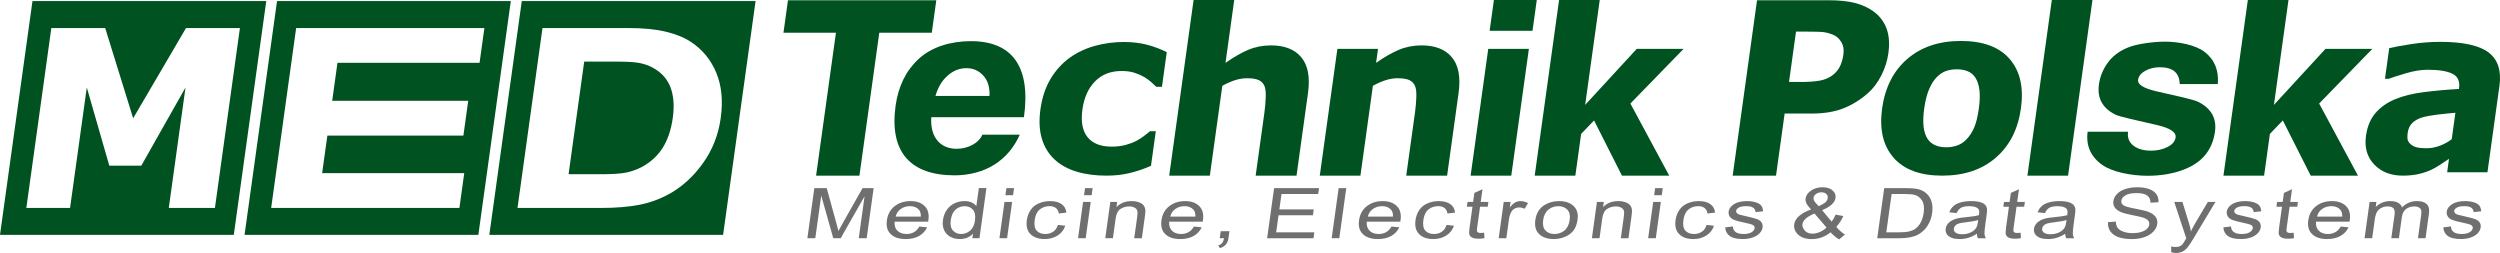
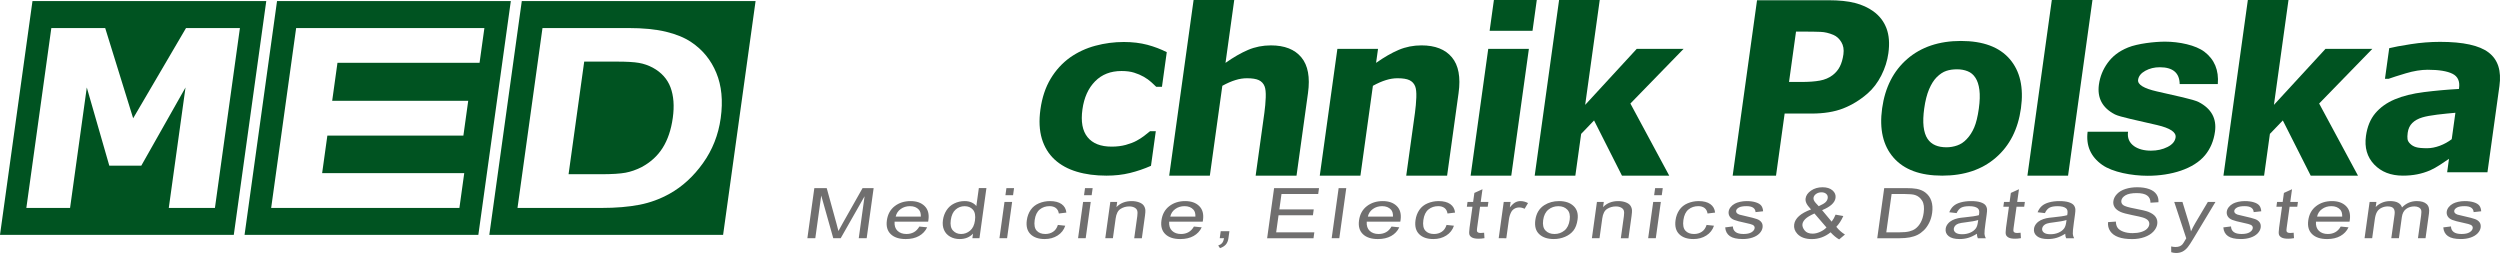
<svg xmlns="http://www.w3.org/2000/svg" id="Layer_1" x="0px" y="0px" width="413.034px" height="41.796px" viewBox="0 0 413.034 41.796" xml:space="preserve">
  <g>
    <path fill="#706F6F" d="M133.389,39.359l1.15-8.282h2.046l1.614,5.864c0.149,0.546,0.257,0.954,0.32,1.227 c0.159-0.301,0.402-0.744,0.732-1.329l3.258-5.762h1.829l-1.151,8.282h-1.31l0.963-6.933l-3.946,6.933h-1.227l-1.989-7.05 l-0.979,7.05H133.389L133.389,39.359z M151.891,37.428l1.285,0.129c-0.291,0.615-0.737,1.092-1.339,1.431 c-0.604,0.338-1.337,0.508-2.2,0.508c-1.087,0-1.913-0.271-2.474-0.811c-0.563-0.54-0.776-1.298-0.64-2.273 c0.141-1.011,0.572-1.793,1.292-2.351c0.723-0.558,1.596-0.837,2.624-0.837c0.994,0,1.769,0.273,2.322,0.819 c0.555,0.546,0.764,1.315,0.626,2.305c-0.008,0.062-0.023,0.152-0.045,0.271h-5.545c-0.046,0.66,0.115,1.165,0.483,1.514 c0.367,0.352,0.859,0.526,1.48,0.526c0.461,0,0.869-0.098,1.224-0.295C151.338,38.17,151.64,37.857,151.891,37.428L151.891,37.428z M147.982,35.782h4.152c0.015-0.503-0.092-0.883-0.318-1.134c-0.347-0.392-0.841-0.588-1.479-0.588 c-0.579,0-1.087,0.156-1.525,0.469S148.097,35.26,147.982,35.782L147.982,35.782z M160.649,39.359l0.105-0.758 c-0.554,0.597-1.288,0.894-2.204,0.894c-0.593,0-1.12-0.131-1.58-0.396c-0.461-0.263-0.794-0.631-1.003-1.105 c-0.207-0.473-0.268-1.014-0.182-1.63c0.083-0.598,0.282-1.141,0.597-1.629c0.316-0.488,0.738-0.862,1.27-1.12 c0.531-0.261,1.104-0.392,1.715-0.392c0.447,0,0.835,0.077,1.164,0.229c0.33,0.152,0.587,0.351,0.773,0.596l0.413-2.972h1.252 l-1.15,8.282H160.649L160.649,39.359z M157.081,36.364c-0.107,0.77,0.014,1.345,0.363,1.725s0.795,0.57,1.343,0.57 c0.55,0,1.044-0.183,1.479-0.545c0.435-0.363,0.706-0.918,0.81-1.664c0.114-0.822,0.002-1.424-0.337-1.808 c-0.339-0.386-0.795-0.576-1.371-0.576c-0.559,0-1.053,0.185-1.479,0.553C157.46,34.988,157.19,35.57,157.081,36.364 L157.081,36.364z M166.11,32.247l0.163-1.17h1.262l-0.163,1.17H166.11L166.11,32.247z M165.122,39.359l0.833-5.999h1.262 l-0.833,5.999H165.122L165.122,39.359z M174.776,37.161l1.22,0.131c-0.229,0.689-0.651,1.229-1.264,1.618 c-0.611,0.39-1.324,0.585-2.137,0.585c-1.016,0-1.798-0.269-2.341-0.805c-0.544-0.536-0.749-1.306-0.609-2.309 c0.09-0.647,0.302-1.215,0.635-1.7c0.335-0.486,0.79-0.851,1.369-1.094c0.576-0.243,1.186-0.364,1.824-0.364 c0.808,0,1.447,0.166,1.913,0.495c0.468,0.33,0.733,0.797,0.795,1.404l-1.248,0.152c-0.062-0.403-0.225-0.706-0.493-0.91 c-0.269-0.203-0.613-0.305-1.033-0.305c-0.636,0-1.178,0.183-1.626,0.551c-0.447,0.367-0.727,0.947-0.837,1.742 c-0.112,0.806-0.002,1.393,0.332,1.759c0.332,0.364,0.806,0.547,1.423,0.547c0.494,0,0.923-0.123,1.289-0.368 C174.354,38.047,174.617,37.67,174.776,37.161L174.776,37.161z M179.097,32.247l0.163-1.17h1.262l-0.163,1.17H179.097 L179.097,32.247z M178.109,39.359l0.833-5.999h1.262l-0.833,5.999H178.109L178.109,39.359z M182.606,39.359l0.833-5.999h1.133 l-0.118,0.853c0.639-0.66,1.474-0.989,2.504-0.989c0.449,0,0.851,0.065,1.209,0.194c0.359,0.132,0.615,0.301,0.772,0.513 c0.159,0.211,0.253,0.461,0.29,0.751c0.019,0.188-0.003,0.519-0.068,0.989l-0.512,3.688h-1.262l0.507-3.65 c0.058-0.413,0.053-0.723-0.017-0.93c-0.069-0.204-0.221-0.368-0.453-0.489c-0.234-0.124-0.517-0.186-0.854-0.186 c-0.538,0-1.018,0.139-1.448,0.413c-0.428,0.275-0.694,0.796-0.801,1.565l-0.456,3.276H182.606L182.606,39.359z M197.255,37.428 l1.285,0.129c-0.291,0.615-0.737,1.092-1.339,1.431c-0.604,0.338-1.337,0.508-2.2,0.508c-1.088,0-1.913-0.271-2.474-0.811 c-0.563-0.54-0.776-1.298-0.64-2.273c0.14-1.011,0.572-1.793,1.292-2.351c0.723-0.558,1.596-0.837,2.624-0.837 c0.995,0,1.77,0.273,2.322,0.819c0.555,0.546,0.764,1.315,0.626,2.305c-0.008,0.062-0.023,0.152-0.045,0.271h-5.545 c-0.046,0.66,0.115,1.165,0.483,1.514c0.367,0.352,0.859,0.526,1.48,0.526c0.461,0,0.869-0.098,1.224-0.295 C196.703,38.17,197.004,37.857,197.255,37.428L197.255,37.428z M193.346,35.782h4.152c0.015-0.503-0.092-0.883-0.318-1.134 c-0.347-0.392-0.841-0.588-1.479-0.588c-0.579,0-1.087,0.156-1.525,0.469S193.461,35.26,193.346,35.782L193.346,35.782z M201.517,39.359l0.161-1.159h1.437l-0.161,1.159c-0.059,0.427-0.2,0.771-0.423,1.032c-0.225,0.26-0.549,0.463-0.973,0.607 l-0.291-0.436c0.278-0.095,0.494-0.233,0.646-0.415c0.152-0.184,0.258-0.445,0.319-0.789H201.517L201.517,39.359z M209.348,39.359 l1.15-8.282h7.422l-0.136,0.978h-6.064l-0.352,2.536h5.679l-0.135,0.972h-5.68l-0.392,2.819h6.304l-0.136,0.978H209.348 L209.348,39.359z M220.011,39.359l1.151-8.282h1.26l-1.15,8.282H220.011L220.011,39.359z M229.898,37.428l1.285,0.129 c-0.291,0.615-0.737,1.092-1.339,1.431c-0.604,0.338-1.338,0.508-2.2,0.508c-1.088,0-1.913-0.271-2.474-0.811 c-0.563-0.54-0.776-1.298-0.641-2.273c0.141-1.011,0.571-1.793,1.292-2.351c0.723-0.558,1.597-0.837,2.624-0.837 c0.994,0,1.77,0.273,2.322,0.819c0.555,0.546,0.764,1.315,0.626,2.305c-0.009,0.062-0.023,0.152-0.045,0.271h-5.545 c-0.047,0.66,0.115,1.165,0.482,1.514c0.367,0.352,0.859,0.526,1.48,0.526c0.462,0,0.869-0.098,1.224-0.295 C229.347,38.17,229.647,37.857,229.898,37.428L229.898,37.428z M225.989,35.782h4.152c0.015-0.503-0.093-0.883-0.318-1.134 c-0.347-0.392-0.841-0.588-1.479-0.588c-0.579,0-1.088,0.156-1.526,0.469C226.381,34.842,226.105,35.26,225.989,35.782 L225.989,35.782z M238.991,37.161l1.22,0.131c-0.229,0.689-0.651,1.229-1.265,1.618c-0.611,0.39-1.324,0.585-2.137,0.585 c-1.016,0-1.799-0.269-2.341-0.805c-0.545-0.536-0.748-1.306-0.609-2.309c0.09-0.647,0.303-1.215,0.636-1.7 c0.335-0.486,0.79-0.851,1.368-1.094c0.576-0.243,1.187-0.364,1.824-0.364c0.809,0,1.447,0.166,1.913,0.495 c0.468,0.33,0.733,0.797,0.795,1.404l-1.248,0.152c-0.061-0.403-0.225-0.706-0.492-0.91c-0.269-0.203-0.613-0.305-1.033-0.305 c-0.636,0-1.178,0.183-1.626,0.551c-0.447,0.367-0.727,0.947-0.837,1.742c-0.112,0.806-0.002,1.393,0.332,1.759 c0.332,0.364,0.806,0.547,1.423,0.547c0.494,0,0.923-0.123,1.289-0.368C238.569,38.047,238.832,37.67,238.991,37.161 L238.991,37.161z M245.197,38.449l0.057,0.899c-0.362,0.06-0.685,0.09-0.964,0.09c-0.459,0-0.805-0.058-1.042-0.175 c-0.234-0.116-0.391-0.271-0.467-0.461c-0.076-0.189-0.073-0.591,0.012-1.2l0.479-3.451h-0.926l0.11-0.791h0.925l0.207-1.487 l1.34-0.609l-0.292,2.097h1.268l-0.11,0.791h-1.267l-0.487,3.508c-0.041,0.291-0.045,0.477-0.013,0.559 c0.033,0.083,0.096,0.148,0.189,0.199c0.094,0.048,0.233,0.073,0.42,0.073C244.777,38.49,244.964,38.477,245.197,38.449 L245.197,38.449z M247.604,39.359l0.833-5.999h1.134l-0.127,0.908c0.349-0.425,0.655-0.706,0.921-0.841 c0.262-0.135,0.542-0.204,0.836-0.204c0.426,0,0.841,0.109,1.25,0.327l-0.566,0.945c-0.285-0.148-0.584-0.222-0.892-0.222 c-0.277,0-0.533,0.067-0.771,0.2c-0.238,0.135-0.42,0.32-0.546,0.558c-0.191,0.36-0.315,0.756-0.375,1.186l-0.437,3.142H247.604 L247.604,39.359z M253.656,36.359c0.154-1.111,0.65-1.935,1.492-2.469c0.7-0.443,1.51-0.667,2.431-0.667 c1.022,0,1.822,0.27,2.395,0.812c0.575,0.54,0.794,1.286,0.662,2.239c-0.107,0.773-0.336,1.381-0.684,1.822 c-0.349,0.443-0.814,0.787-1.396,1.032c-0.583,0.244-1.198,0.366-1.848,0.366c-1.04,0-1.844-0.269-2.412-0.809 C253.728,38.148,253.515,37.374,253.656,36.359L253.656,36.359z M254.951,36.359c-0.106,0.77,0.021,1.344,0.385,1.726 c0.362,0.384,0.859,0.574,1.488,0.574c0.626,0,1.174-0.192,1.643-0.576c0.467-0.384,0.757-0.97,0.865-1.757 c0.104-0.742-0.026-1.306-0.392-1.688s-0.857-0.572-1.479-0.572c-0.629,0-1.179,0.19-1.647,0.57S255.058,35.592,254.951,36.359 L254.951,36.359z M263.002,39.359l0.833-5.999h1.133l-0.118,0.853c0.64-0.66,1.474-0.989,2.504-0.989 c0.449,0,0.852,0.065,1.209,0.194c0.359,0.132,0.615,0.301,0.772,0.513c0.159,0.211,0.254,0.461,0.29,0.751 c0.02,0.188-0.003,0.519-0.068,0.989l-0.512,3.688h-1.263l0.507-3.65c0.058-0.413,0.053-0.723-0.017-0.93 c-0.069-0.204-0.221-0.368-0.453-0.489c-0.233-0.124-0.517-0.186-0.854-0.186c-0.538,0-1.019,0.139-1.448,0.413 c-0.428,0.275-0.694,0.796-0.801,1.565l-0.456,3.276H263.002L263.002,39.359z M273.286,32.247l0.163-1.17h1.262l-0.162,1.17 H273.286L273.286,32.247z M272.298,39.359l0.834-5.999h1.262l-0.833,5.999H272.298L272.298,39.359z M281.953,37.161l1.22,0.131 c-0.229,0.689-0.651,1.229-1.265,1.618c-0.611,0.39-1.324,0.585-2.137,0.585c-1.017,0-1.799-0.269-2.341-0.805 c-0.545-0.536-0.749-1.306-0.609-2.309c0.09-0.647,0.303-1.215,0.636-1.7c0.335-0.486,0.789-0.851,1.368-1.094 c0.576-0.243,1.187-0.364,1.824-0.364c0.808,0,1.447,0.166,1.913,0.495c0.468,0.33,0.733,0.797,0.795,1.404l-1.248,0.152 c-0.062-0.403-0.225-0.706-0.493-0.91c-0.268-0.203-0.612-0.305-1.032-0.305c-0.637,0-1.178,0.183-1.626,0.551 c-0.448,0.367-0.727,0.947-0.838,1.742c-0.111,0.806-0.001,1.393,0.332,1.759c0.332,0.364,0.807,0.547,1.423,0.547 c0.495,0,0.923-0.123,1.29-0.368C281.53,38.047,281.793,37.67,281.953,37.161L281.953,37.161z M285.025,37.568l1.268-0.158 c0.013,0.403,0.166,0.712,0.457,0.928c0.288,0.214,0.72,0.321,1.296,0.321c0.578,0,1.022-0.096,1.328-0.285 c0.307-0.19,0.478-0.414,0.514-0.669c0.032-0.231-0.067-0.41-0.297-0.544c-0.16-0.091-0.575-0.204-1.241-0.343 c-0.896-0.189-1.517-0.352-1.854-0.49c-0.338-0.137-0.583-0.327-0.734-0.571c-0.149-0.242-0.205-0.511-0.165-0.804 c0.037-0.268,0.147-0.515,0.333-0.742c0.182-0.229,0.416-0.419,0.697-0.569c0.213-0.115,0.494-0.216,0.843-0.297 c0.351-0.081,0.72-0.121,1.106-0.121c0.583,0,1.085,0.069,1.509,0.204c0.423,0.135,0.724,0.318,0.901,0.55 c0.178,0.233,0.278,0.542,0.304,0.93l-1.25,0.137c-0.015-0.309-0.144-0.55-0.388-0.724c-0.244-0.173-0.611-0.26-1.102-0.26 c-0.578,0-1.003,0.077-1.271,0.231c-0.27,0.154-0.419,0.335-0.448,0.542c-0.019,0.133,0.019,0.25,0.106,0.356 c0.087,0.109,0.235,0.198,0.445,0.271c0.121,0.037,0.479,0.124,1.077,0.259c0.865,0.192,1.465,0.35,1.799,0.473 c0.337,0.121,0.59,0.301,0.758,0.534s0.229,0.522,0.181,0.869c-0.048,0.34-0.216,0.658-0.501,0.959 c-0.288,0.299-0.674,0.53-1.158,0.694s-1.019,0.245-1.603,0.245c-0.968,0-1.682-0.162-2.144-0.486 C285.332,38.685,285.075,38.205,285.025,37.568L285.025,37.568z M302.44,38.382c-0.468,0.375-0.961,0.654-1.477,0.839 c-0.516,0.188-1.06,0.28-1.628,0.28c-1.05,0-1.844-0.286-2.382-0.858c-0.435-0.467-0.61-0.989-0.53-1.566 c0.071-0.511,0.339-0.974,0.805-1.387c0.466-0.412,1.126-0.775,1.981-1.087c-0.401-0.429-0.661-0.777-0.777-1.046 c-0.118-0.266-0.158-0.524-0.124-0.772c0.069-0.498,0.37-0.931,0.904-1.299c0.534-0.366,1.169-0.549,1.9-0.549 c0.7,0,1.25,0.173,1.648,0.519c0.396,0.347,0.562,0.764,0.494,1.249c-0.109,0.787-0.849,1.46-2.219,2.018l1.577,1.892 c0.257-0.331,0.475-0.715,0.65-1.151l1.278,0.226c-0.325,0.724-0.709,1.317-1.158,1.784c0.403,0.506,0.877,0.93,1.427,1.273 l-0.958,0.808C303.381,39.288,302.909,38.899,302.44,38.382L302.44,38.382z M300.476,34.066c0.583-0.261,0.969-0.488,1.156-0.685 c0.189-0.195,0.298-0.411,0.331-0.65c0.04-0.281-0.038-0.513-0.236-0.69c-0.197-0.179-0.459-0.27-0.791-0.27 c-0.342,0-0.637,0.089-0.888,0.266c-0.253,0.178-0.395,0.394-0.431,0.649c-0.018,0.128,0.005,0.263,0.066,0.405 c0.062,0.142,0.165,0.29,0.306,0.448L300.476,34.066L300.476,34.066z M301.761,37.58l-1.99-2.311 c-0.727,0.328-1.23,0.633-1.506,0.912c-0.278,0.281-0.437,0.56-0.475,0.833c-0.046,0.336,0.072,0.685,0.353,1.045 c0.281,0.363,0.725,0.542,1.332,0.542c0.378,0,0.783-0.094,1.214-0.285C301.118,38.128,301.476,37.881,301.761,37.58L301.761,37.58 z M310.147,39.359l1.15-8.282h3.535c0.799,0,1.402,0.04,1.813,0.119c0.573,0.108,1.047,0.307,1.424,0.592 c0.488,0.371,0.829,0.841,1.018,1.416c0.19,0.574,0.233,1.23,0.13,1.969c-0.087,0.629-0.255,1.187-0.507,1.672 c-0.249,0.486-0.537,0.89-0.868,1.207c-0.329,0.318-0.674,0.569-1.038,0.751c-0.363,0.183-0.791,0.321-1.282,0.416 c-0.493,0.095-1.05,0.141-1.669,0.141H310.147L310.147,39.359z M311.641,38.382h2.192c0.676,0,1.216-0.05,1.615-0.152 c0.399-0.102,0.726-0.245,0.98-0.43c0.358-0.259,0.658-0.609,0.898-1.047c0.24-0.44,0.405-0.971,0.492-1.598 c0.12-0.865,0.035-1.531-0.252-1.996c-0.289-0.466-0.673-0.776-1.156-0.935c-0.347-0.114-0.928-0.17-1.732-0.17h-2.159 L311.641,38.382L311.641,38.382z M326.615,38.619c-0.514,0.32-0.994,0.546-1.442,0.679c-0.451,0.132-0.924,0.197-1.419,0.197 c-0.817,0-1.422-0.16-1.816-0.482c-0.393-0.322-0.556-0.734-0.486-1.234c0.041-0.295,0.16-0.563,0.361-0.807 c0.198-0.242,0.442-0.438,0.73-0.584c0.291-0.146,0.607-0.258,0.955-0.333c0.254-0.053,0.634-0.104,1.141-0.152 c1.031-0.099,1.798-0.215,2.298-0.352c0.023-0.139,0.038-0.228,0.043-0.264c0.058-0.415-0.021-0.708-0.236-0.876 c-0.288-0.231-0.753-0.345-1.387-0.345c-0.593,0-1.042,0.082-1.35,0.25c-0.305,0.168-0.554,0.465-0.75,0.892l-1.212-0.138 c0.171-0.424,0.403-0.769,0.695-1.029c0.293-0.263,0.693-0.465,1.198-0.605s1.076-0.212,1.717-0.212 c0.636,0,1.142,0.062,1.521,0.181c0.38,0.122,0.65,0.272,0.814,0.455c0.161,0.184,0.258,0.413,0.296,0.692 c0.016,0.174-0.006,0.486-0.068,0.938l-0.188,1.355c-0.132,0.947-0.188,1.545-0.168,1.794c0.019,0.251,0.092,0.491,0.218,0.721 h-1.317C326.663,39.149,326.611,38.903,326.615,38.619L326.615,38.619z M326.826,36.348c-0.48,0.152-1.185,0.279-2.112,0.386 c-0.527,0.06-0.904,0.127-1.128,0.202c-0.226,0.075-0.408,0.186-0.543,0.332c-0.138,0.145-0.219,0.305-0.244,0.481 c-0.037,0.272,0.061,0.498,0.288,0.68c0.229,0.179,0.589,0.27,1.079,0.27c0.485,0,0.93-0.085,1.331-0.256 c0.401-0.172,0.714-0.407,0.932-0.705c0.169-0.229,0.283-0.568,0.345-1.016L326.826,36.348L326.826,36.348z M333.829,38.449 l0.058,0.899c-0.362,0.06-0.685,0.09-0.965,0.09c-0.459,0-0.805-0.058-1.041-0.175c-0.235-0.116-0.391-0.271-0.467-0.461 c-0.077-0.189-0.074-0.591,0.011-1.2l0.479-3.451h-0.925l0.109-0.791h0.926l0.206-1.487l1.34-0.609l-0.291,2.097h1.267 l-0.109,0.791h-1.268l-0.487,3.508c-0.04,0.291-0.045,0.477-0.013,0.559c0.034,0.083,0.097,0.148,0.189,0.199 c0.095,0.048,0.234,0.073,0.42,0.073C333.41,38.49,333.597,38.477,333.829,38.449L333.829,38.449z M341.206,38.619 c-0.513,0.32-0.993,0.546-1.442,0.679c-0.45,0.132-0.923,0.197-1.418,0.197c-0.817,0-1.422-0.16-1.816-0.482 c-0.394-0.322-0.556-0.734-0.486-1.234c0.041-0.295,0.16-0.563,0.36-0.807c0.199-0.242,0.443-0.438,0.731-0.584 c0.291-0.146,0.607-0.258,0.955-0.333c0.253-0.053,0.634-0.104,1.14-0.152c1.032-0.099,1.799-0.215,2.298-0.352 c0.024-0.139,0.039-0.228,0.044-0.264c0.058-0.415-0.021-0.708-0.237-0.876c-0.288-0.231-0.753-0.345-1.386-0.345 c-0.593,0-1.042,0.082-1.35,0.25c-0.306,0.168-0.555,0.465-0.75,0.892l-1.212-0.138c0.171-0.424,0.403-0.769,0.695-1.029 c0.292-0.263,0.692-0.465,1.197-0.605s1.077-0.212,1.718-0.212c0.636,0,1.141,0.062,1.521,0.181c0.38,0.122,0.65,0.272,0.813,0.455 c0.161,0.184,0.258,0.413,0.296,0.692c0.017,0.174-0.005,0.486-0.067,0.938l-0.188,1.355c-0.132,0.947-0.188,1.545-0.168,1.794 c0.018,0.251,0.092,0.491,0.218,0.721h-1.317C341.255,39.149,341.203,38.903,341.206,38.619L341.206,38.619z M341.417,36.348 c-0.48,0.152-1.184,0.279-2.111,0.386c-0.527,0.06-0.905,0.127-1.128,0.202c-0.226,0.075-0.408,0.186-0.544,0.332 c-0.137,0.145-0.219,0.305-0.243,0.481c-0.038,0.272,0.06,0.498,0.288,0.68c0.229,0.179,0.589,0.27,1.078,0.27 c0.486,0,0.931-0.085,1.332-0.256c0.401-0.172,0.714-0.407,0.932-0.705c0.168-0.229,0.282-0.568,0.345-1.016L341.417,36.348 L341.417,36.348z M348.281,36.698l1.293-0.09c0.003,0.414,0.097,0.754,0.282,1.02c0.185,0.266,0.499,0.48,0.943,0.645 c0.442,0.163,0.957,0.244,1.541,0.244c0.519,0,0.983-0.062,1.397-0.185c0.414-0.125,0.734-0.295,0.958-0.511 c0.224-0.219,0.354-0.454,0.39-0.71c0.036-0.261-0.025-0.486-0.188-0.681c-0.159-0.195-0.445-0.357-0.854-0.488 c-0.266-0.087-0.854-0.222-1.772-0.404c-0.916-0.184-1.555-0.355-1.91-0.518c-0.461-0.206-0.791-0.465-0.989-0.771 c-0.196-0.307-0.269-0.649-0.215-1.031c0.058-0.417,0.258-0.809,0.602-1.171c0.345-0.364,0.813-0.641,1.403-0.829 c0.593-0.188,1.232-0.281,1.923-0.281c0.763,0,1.419,0.098,1.975,0.297c0.553,0.196,0.959,0.487,1.22,0.871 c0.257,0.384,0.366,0.82,0.322,1.306l-1.313,0.079c0.001-0.522-0.181-0.92-0.547-1.186c-0.367-0.269-0.944-0.401-1.732-0.401 c-0.823,0-1.437,0.121-1.849,0.364c-0.409,0.243-0.639,0.536-0.686,0.878c-0.042,0.299,0.058,0.544,0.297,0.734 c0.236,0.192,0.89,0.39,1.967,0.59c1.076,0.203,1.81,0.378,2.199,0.528c0.566,0.225,0.97,0.506,1.207,0.846 c0.237,0.341,0.323,0.734,0.262,1.178c-0.062,0.441-0.274,0.856-0.642,1.246s-0.858,0.692-1.475,0.91 c-0.615,0.216-1.29,0.324-2.021,0.324c-0.93,0-1.694-0.108-2.29-0.328c-0.598-0.218-1.045-0.546-1.343-0.985 C348.341,37.749,348.221,37.252,348.281,36.698L348.281,36.698z M358.716,41.67l-0.009-0.954c0.27,0.06,0.504,0.091,0.709,0.091 c0.28,0,0.51-0.039,0.688-0.114c0.181-0.075,0.331-0.18,0.458-0.316c0.095-0.1,0.257-0.353,0.489-0.756 c0.032-0.058,0.082-0.139,0.147-0.249l-1.985-6.011h1.357l1.066,3.474c0.137,0.441,0.255,0.903,0.345,1.39 c0.211-0.467,0.445-0.922,0.708-1.367l2.076-3.496h1.259l-3.675,6.102c-0.396,0.659-0.694,1.113-0.896,1.361 c-0.271,0.336-0.562,0.581-0.872,0.737c-0.313,0.156-0.669,0.235-1.07,0.235C359.267,41.796,359.003,41.753,358.716,41.67 L358.716,41.67z M367.324,37.568l1.268-0.158c0.013,0.403,0.166,0.712,0.457,0.928c0.288,0.214,0.72,0.321,1.296,0.321 c0.578,0,1.022-0.096,1.328-0.285c0.307-0.19,0.478-0.414,0.514-0.669c0.032-0.231-0.067-0.41-0.297-0.544 c-0.16-0.091-0.575-0.204-1.241-0.343c-0.896-0.189-1.517-0.352-1.854-0.49c-0.338-0.137-0.583-0.327-0.733-0.571 c-0.15-0.242-0.207-0.511-0.166-0.804c0.037-0.268,0.147-0.515,0.333-0.742c0.182-0.229,0.416-0.419,0.698-0.569 c0.212-0.115,0.493-0.216,0.842-0.297c0.351-0.081,0.72-0.121,1.106-0.121c0.583,0,1.085,0.069,1.509,0.204 c0.423,0.135,0.724,0.318,0.901,0.55c0.178,0.233,0.278,0.542,0.304,0.93l-1.25,0.137c-0.015-0.309-0.144-0.55-0.388-0.724 c-0.243-0.173-0.611-0.26-1.102-0.26c-0.578,0-1.003,0.077-1.271,0.231c-0.27,0.154-0.419,0.335-0.448,0.542 c-0.019,0.133,0.019,0.25,0.105,0.356c0.088,0.109,0.236,0.198,0.446,0.271c0.121,0.037,0.479,0.124,1.077,0.259 c0.865,0.192,1.465,0.35,1.799,0.473c0.338,0.121,0.59,0.301,0.758,0.534c0.169,0.233,0.229,0.522,0.181,0.869 c-0.048,0.34-0.216,0.658-0.501,0.959c-0.288,0.299-0.674,0.53-1.158,0.694s-1.019,0.245-1.603,0.245 c-0.968,0-1.682-0.162-2.144-0.486C367.631,38.685,367.374,38.205,367.324,37.568L367.324,37.568z M378.943,38.449l0.058,0.899 c-0.362,0.06-0.685,0.09-0.965,0.09c-0.458,0-0.804-0.058-1.041-0.175c-0.235-0.116-0.391-0.271-0.467-0.461 c-0.077-0.189-0.073-0.591,0.011-1.2l0.479-3.451h-0.925l0.109-0.791h0.926l0.206-1.487l1.34-0.609l-0.291,2.097h1.267 l-0.109,0.791h-1.267l-0.487,3.508c-0.041,0.291-0.045,0.477-0.014,0.559c0.034,0.083,0.097,0.148,0.19,0.199 c0.093,0.048,0.233,0.073,0.42,0.073C378.524,38.49,378.711,38.477,378.943,38.449L378.943,38.449z M386.723,37.428l1.285,0.129 c-0.291,0.615-0.737,1.092-1.339,1.431c-0.604,0.338-1.338,0.508-2.2,0.508c-1.088,0-1.913-0.271-2.474-0.811 c-0.563-0.54-0.776-1.298-0.641-2.273c0.141-1.011,0.571-1.793,1.292-2.351c0.723-0.558,1.597-0.837,2.624-0.837 c0.994,0,1.77,0.273,2.322,0.819c0.555,0.546,0.764,1.315,0.626,2.305c-0.009,0.062-0.023,0.152-0.045,0.271h-5.545 c-0.047,0.66,0.115,1.165,0.482,1.514c0.367,0.352,0.859,0.526,1.48,0.526c0.462,0,0.869-0.098,1.224-0.295 C386.171,38.17,386.472,37.857,386.723,37.428L386.723,37.428z M382.813,35.782h4.152c0.015-0.503-0.093-0.883-0.318-1.134 c-0.348-0.392-0.841-0.588-1.479-0.588c-0.579,0-1.088,0.156-1.526,0.469C383.205,34.842,382.93,35.26,382.813,35.782 L382.813,35.782z M390.657,39.359l0.834-5.999h1.125l-0.116,0.841c0.274-0.293,0.618-0.53,1.03-0.708 c0.412-0.179,0.867-0.27,1.362-0.27c0.55,0,0.988,0.092,1.314,0.277c0.327,0.186,0.54,0.441,0.638,0.773 c0.688-0.7,1.501-1.051,2.443-1.051c0.738,0,1.282,0.166,1.633,0.495c0.351,0.33,0.479,0.837,0.384,1.521l-0.572,4.119h-1.252 l0.524-3.779c0.057-0.407,0.057-0.7,0-0.88c-0.059-0.177-0.187-0.321-0.384-0.432c-0.2-0.108-0.446-0.164-0.735-0.164 c-0.523,0-0.976,0.141-1.361,0.423c-0.383,0.279-0.62,0.729-0.706,1.346l-0.484,3.486h-1.259l0.541-3.897 c0.063-0.453,0.007-0.792-0.167-1.018s-0.493-0.34-0.962-0.34c-0.354,0-0.691,0.075-1.014,0.228 c-0.322,0.15-0.572,0.37-0.747,0.659c-0.176,0.292-0.302,0.71-0.377,1.256l-0.433,3.112H390.657L390.657,39.359z M403.664,37.568 l1.267-0.158c0.014,0.403,0.167,0.712,0.457,0.928c0.288,0.214,0.721,0.321,1.297,0.321c0.578,0,1.021-0.096,1.328-0.285 c0.306-0.19,0.478-0.414,0.514-0.669c0.031-0.231-0.068-0.41-0.298-0.544c-0.159-0.091-0.574-0.204-1.24-0.343 c-0.896-0.189-1.518-0.352-1.854-0.49c-0.337-0.137-0.583-0.327-0.733-0.571c-0.15-0.242-0.206-0.511-0.165-0.804 c0.037-0.268,0.147-0.515,0.333-0.742c0.182-0.229,0.416-0.419,0.697-0.569c0.213-0.115,0.494-0.216,0.842-0.297 c0.352-0.081,0.72-0.121,1.107-0.121c0.583,0,1.085,0.069,1.509,0.204c0.423,0.135,0.723,0.318,0.9,0.55 c0.179,0.233,0.279,0.542,0.304,0.93l-1.25,0.137c-0.014-0.309-0.144-0.55-0.387-0.724c-0.244-0.173-0.611-0.26-1.102-0.26 c-0.579,0-1.003,0.077-1.271,0.231c-0.271,0.154-0.42,0.335-0.448,0.542c-0.019,0.133,0.018,0.25,0.105,0.356 c0.088,0.109,0.236,0.198,0.445,0.271c0.121,0.037,0.48,0.124,1.078,0.259c0.865,0.192,1.465,0.35,1.799,0.473 c0.337,0.121,0.589,0.301,0.758,0.534c0.168,0.233,0.229,0.522,0.18,0.869c-0.047,0.34-0.215,0.658-0.501,0.959 c-0.287,0.299-0.673,0.53-1.157,0.694s-1.019,0.245-1.603,0.245c-0.968,0-1.682-0.162-2.144-0.486 C403.971,38.685,403.714,38.205,403.664,37.568L403.664,37.568z" />
-     <polygon fill="#005321" points="153.946,5.406 145.27,5.406 141.99,29.019 134.829,29.019 138.108,5.406 129.439,5.406 130.185,0.04 154.691,0.04 153.946,5.406 " />
    <path fill="#005321" d="M311.983,8.805c-0.172,1.241-0.557,2.459-1.154,3.641c-0.602,1.19-1.359,2.195-2.281,2.998 c-1.255,1.092-2.609,1.917-4.049,2.477s-3.175,0.84-5.196,0.84h-4.456l-1.425,10.258h-7.161l4.025-28.979h11.782 c1.77,0,3.233,0.15,4.406,0.452c1.167,0.301,2.179,0.767,3.023,1.375c1.016,0.732,1.741,1.667,2.174,2.813 C312.104,5.826,312.207,7.2,311.983,8.805L311.983,8.805z M304.559,8.97c0.108-0.783-0.007-1.461-0.35-2.024 c-0.345-0.567-0.784-0.961-1.313-1.184c-0.702-0.297-1.406-0.469-2.114-0.496c-0.701-0.027-1.645-0.045-2.826-0.045h-1.229 l-1.156,8.32h2.05c1.216,0,2.233-0.075,3.042-0.223c0.81-0.148,1.52-0.448,2.11-0.897c0.518-0.394,0.917-0.872,1.198-1.426 C304.252,10.44,304.447,9.766,304.559,8.97L304.559,8.97z" />
    <path fill="#005321" d="M333.887,17.899c-0.479,3.444-1.854,6.162-4.142,8.141c-2.28,1.986-5.238,2.979-8.866,2.979 c-3.635,0-6.316-0.992-8.046-2.979c-1.729-1.979-2.358-4.697-1.88-8.141c0.481-3.462,1.872-6.187,4.164-8.167 c2.292-1.973,5.243-2.966,8.853-2.966c3.653,0,6.341,0.999,8.058,2.985C333.749,11.744,334.365,14.456,333.887,17.899 L333.887,17.899z M324.918,22.991c0.513-0.535,0.927-1.178,1.248-1.929c0.32-0.751,0.58-1.795,0.765-3.125 c0.171-1.229,0.199-2.26,0.093-3.094c-0.107-0.834-0.327-1.496-0.658-1.999c-0.324-0.509-0.752-0.866-1.283-1.076 c-0.529-0.216-1.12-0.318-1.763-0.318c-0.649,0-1.233,0.083-1.762,0.261c-0.533,0.172-1.059,0.522-1.59,1.044 c-0.48,0.484-0.898,1.152-1.257,1.992c-0.359,0.847-0.628,1.91-0.806,3.189c-0.159,1.146-0.195,2.139-0.102,2.979 c0.101,0.834,0.312,1.509,0.655,2.018c0.326,0.49,0.755,0.841,1.278,1.063c0.521,0.229,1.137,0.337,1.843,0.337 c0.611,0,1.205-0.102,1.787-0.306C323.949,23.825,324.469,23.475,324.918,22.991L324.918,22.991z" />
    <path fill="#005321" d="M214.204,29.019h-6.754l1.443-10.388c0.117-0.847,0.189-1.687,0.224-2.527 c0.027-0.84-0.033-1.457-0.194-1.852c-0.184-0.464-0.501-0.795-0.948-1.012c-0.448-0.21-1.103-0.312-1.961-0.312 c-0.611,0-1.242,0.095-1.894,0.299c-0.657,0.197-1.383,0.515-2.175,0.948l-2.062,14.843h-6.715L197.198,0h6.715l-1.443,10.388 c1.319-0.929,2.565-1.648,3.735-2.145c1.17-0.496,2.427-0.745,3.77-0.745c2.26,0,3.937,0.662,5.027,1.98 c1.096,1.317,1.459,3.284,1.095,5.907L214.204,29.019L214.204,29.019z" />
    <path fill="#005321" d="M182.81,29.019c-1.827,0-3.465-0.216-4.918-0.655c-1.448-0.433-2.673-1.102-3.661-2.012 c-0.981-0.91-1.682-2.05-2.102-3.431c-0.413-1.381-0.494-2.998-0.236-4.85c0.271-1.948,0.83-3.635,1.682-5.054 c0.846-1.414,1.919-2.591,3.221-3.526c1.255-0.878,2.65-1.528,4.183-1.936c1.534-0.414,3.103-0.617,4.694-0.617 c1.426,0,2.721,0.159,3.888,0.464c1.16,0.313,2.229,0.72,3.205,1.216l-0.794,5.723h-0.949c-0.23-0.223-0.512-0.484-0.833-0.783 c-0.327-0.299-0.739-0.592-1.233-0.878c-0.472-0.267-1-0.496-1.581-0.674c-0.585-0.185-1.28-0.274-2.088-0.274 c-1.795,0-3.249,0.566-4.368,1.706c-1.125,1.139-1.818,2.686-2.088,4.634c-0.28,2.018-0.002,3.545,0.846,4.589 c0.842,1.044,2.169,1.565,3.983,1.565c0.847,0,1.624-0.096,2.325-0.286c0.708-0.197,1.299-0.42,1.781-0.682 c0.461-0.248,0.866-0.509,1.229-0.782s0.699-0.541,1.009-0.802h0.949l-0.795,5.722c-1.126,0.497-2.282,0.892-3.475,1.184 C185.491,28.872,184.204,29.019,182.81,29.019L182.81,29.019z" />
    <polygon fill="#005321" points="341.673,29.019 334.957,29.019 338.988,0 345.703,0 341.673,29.019 " />
    <path fill="#005321" d="M239.082,29.019h-6.754l1.443-10.388c0.117-0.847,0.189-1.687,0.224-2.527 c0.027-0.84-0.033-1.457-0.194-1.852c-0.185-0.464-0.501-0.795-0.948-1.012c-0.448-0.21-1.103-0.312-1.962-0.312 c-0.611,0-1.241,0.095-1.894,0.299c-0.657,0.197-1.383,0.515-2.175,0.948l-2.062,14.843h-6.716l2.909-20.941h6.715l-0.321,2.31 c1.319-0.929,2.565-1.648,3.735-2.145c1.171-0.496,2.427-0.745,3.771-0.745c2.259,0,3.937,0.662,5.027,1.98 c1.096,1.317,1.459,3.284,1.095,5.907L239.082,29.019L239.082,29.019z" />
    <polygon fill="#005321" points="389.571,29.019 381.761,29.019 377.153,19.897 375.018,22.119 374.06,29.019 367.344,29.019 371.375,0 378.09,0 375.684,17.326 384.198,8.078 391.938,8.078 383.155,17.104 389.571,29.019 " />
    <path fill="#005321" d="M249.683,29.019h-6.715l2.909-20.941h6.715L249.683,29.019L249.683,29.019z M253.191,5.092h-7.085 L246.813,0h7.085L253.191,5.092L253.191,5.092z" />
    <path fill="#005321" d="M405.059,22.997l0.606-4.366c-0.914,0.076-1.915,0.178-2.989,0.306c-1.075,0.133-1.898,0.286-2.47,0.458 c-0.697,0.21-1.257,0.522-1.662,0.923c-0.413,0.407-0.665,0.937-0.757,1.598c-0.061,0.433-0.071,0.789-0.033,1.063 c0.039,0.274,0.187,0.535,0.451,0.783c0.252,0.248,0.564,0.434,0.949,0.548c0.378,0.121,0.993,0.178,1.84,0.178 c0.669,0,1.369-0.14,2.1-0.407C403.82,23.806,404.475,23.443,405.059,22.997L405.059,22.997z M404.608,26.237 c-0.395,0.273-0.892,0.604-1.48,0.993c-0.588,0.382-1.134,0.687-1.635,0.91c-0.704,0.299-1.416,0.521-2.143,0.662 c-0.733,0.146-1.519,0.216-2.359,0.216c-1.992,0-3.574-0.617-4.746-1.846c-1.172-1.234-1.622-2.807-1.356-4.717 c0.213-1.534,0.73-2.781,1.546-3.749c0.822-0.974,1.896-1.737,3.228-2.298c1.318-0.554,2.921-0.955,4.793-1.19 c1.872-0.236,3.807-0.414,5.795-0.522l0.016-0.115c0.16-1.152-0.199-1.954-1.087-2.394c-0.881-0.439-2.244-0.662-4.084-0.662 c-1.107,0-2.313,0.197-3.62,0.585c-1.314,0.395-2.254,0.694-2.831,0.904h-0.617l0.702-5.054c0.732-0.185,1.921-0.408,3.555-0.662 c1.627-0.254,3.248-0.382,4.853-0.382c3.818,0,6.493,0.586,8.022,1.763c1.536,1.178,2.128,3.017,1.778,5.531l-1.979,14.246h-6.657 L404.608,26.237L404.608,26.237z" />
    <polygon fill="#005321" points="275.779,29.019 267.97,29.019 263.361,19.897 261.227,22.119 260.268,29.019 253.553,29.019 257.583,0 264.298,0 261.892,17.326 270.407,8.078 278.147,8.078 269.363,17.104 275.779,29.019 " />
-     <path fill="#005321" d="M163.48,15.847c0.061-1.423-0.282-2.543-1.028-3.359c-0.747-0.817-1.679-1.226-2.799-1.226 c-1.092,0-2.087,0.382-2.984,1.146c-0.987,0.816-1.692,1.962-2.116,3.438H163.48L163.48,15.847z M169.171,19.364H153.86 c-0.105,1.739,0.281,3.083,1.159,4.031c0.764,0.79,1.774,1.186,3.029,1.186c0.929,0,1.79-0.21,2.586-0.632 c0.795-0.422,1.352-0.988,1.669-1.699h6.18c-0.952,2.134-2.355,3.787-4.211,4.959c-1.854,1.173-4.226,1.759-6.546,1.759 c-7.289,0-10.826-3.833-9.761-11.5c0.45-3.241,1.731-5.83,3.843-7.766s5.258-2.905,8.588-2.905 C167.221,6.796,170.335,10.985,169.171,19.364L169.171,19.364z" />
    <path fill="#005321" d="M365.945,21.759c-0.207,1.487-0.743,2.789-1.635,3.875c-1.869,2.277-5.609,3.406-9.473,3.406 c-2.636,0-5.818-0.594-7.524-1.801c-1.904-1.349-2.702-3.184-2.409-5.48h6.679c-0.142,1.018,0.191,1.813,0.999,2.388 c0.714,0.496,1.646,0.744,2.793,0.744c1.018,0,1.927-0.202,2.727-0.607c0.801-0.404,1.246-0.933,1.337-1.585 c0.119-0.861-0.899-1.532-3.045-2.036c-3.186-0.748-6.179-1.346-6.982-1.762c-2.068-1.07-2.95-2.714-2.643-4.933 c0.182-1.305,0.66-2.493,1.435-3.563s1.809-1.926,3.385-2.564c1.574-0.639,4.371-0.959,6.093-0.959c2.349,0,5.09,0.574,6.534,1.684 c1.643,1.262,2.385,3.027,2.196,5.324h-6.298c-0.029-1.853-1.127-2.78-3.294-2.78c-0.887,0-1.684,0.196-2.391,0.587 c-0.707,0.392-1.103,0.887-1.186,1.488c-0.108,0.783,0.927,1.42,3.1,1.918c3.161,0.726,6.044,1.311,6.915,1.762 C365.354,17.951,366.246,19.593,365.945,21.759L365.945,21.759z" />
    <path fill-rule="evenodd" clip-rule="evenodd" fill="#005321" d="M45.769,0.181h38.625l-5.365,38.625H40.403L45.769,0.181 L45.769,0.181z M75.9,34.353h-31.1l4.127-29.719h31.101l-0.798,5.744H55.754l-0.872,6.273h22.475l-0.798,5.75H54.084l-0.862,6.201 h23.477L75.9,34.353L75.9,34.353z" />
    <path fill-rule="evenodd" clip-rule="evenodd" fill="#005321" d="M5.365,0.181H43.99l-5.365,38.625H0L5.365,0.181L5.365,0.181z M35.509,34.353h-7.624l2.765-19.901l-7.306,12.918h-5.287l-3.717-12.918l-2.764,19.901H4.353L8.481,4.634h8.898l4.62,14.907 l8.734-14.907h8.905L35.509,34.353L35.509,34.353z" />
    <path fill-rule="evenodd" clip-rule="evenodd" fill="#005321" d="M86.206,0.181h38.625l-5.365,38.625H80.841L86.206,0.181 L86.206,0.181z M119.071,19.521c-0.384,2.766-1.362,5.246-2.934,7.439c-1.564,2.188-3.398,3.863-5.489,5.035 c-1.573,0.879-3.253,1.498-5.024,1.84c-1.771,0.341-3.866,0.518-6.217,0.518H85.498l4.128-29.719h14.208 c2.418,0,4.482,0.197,6.184,0.606c1.694,0.409,3.093,0.981,4.189,1.724c1.877,1.254,3.257,2.943,4.134,5.063 C119.224,14.151,119.471,16.645,119.071,19.521L119.071,19.521z M111.156,19.459c0.271-1.956,0.142-3.625-0.374-5.015 c-0.522-1.39-1.495-2.479-2.933-3.263c-0.729-0.388-1.497-0.654-2.295-0.791c-0.798-0.143-2.034-0.211-3.67-0.211h-5.364 l-2.584,18.606h5.365c1.818,0,3.173-0.089,4.047-0.252c0.875-0.163,1.748-0.471,2.62-0.906c1.508-0.804,2.678-1.867,3.519-3.209 C110.326,23.083,110.882,21.435,111.156,19.459L111.156,19.459z" />
  </g>
</svg>